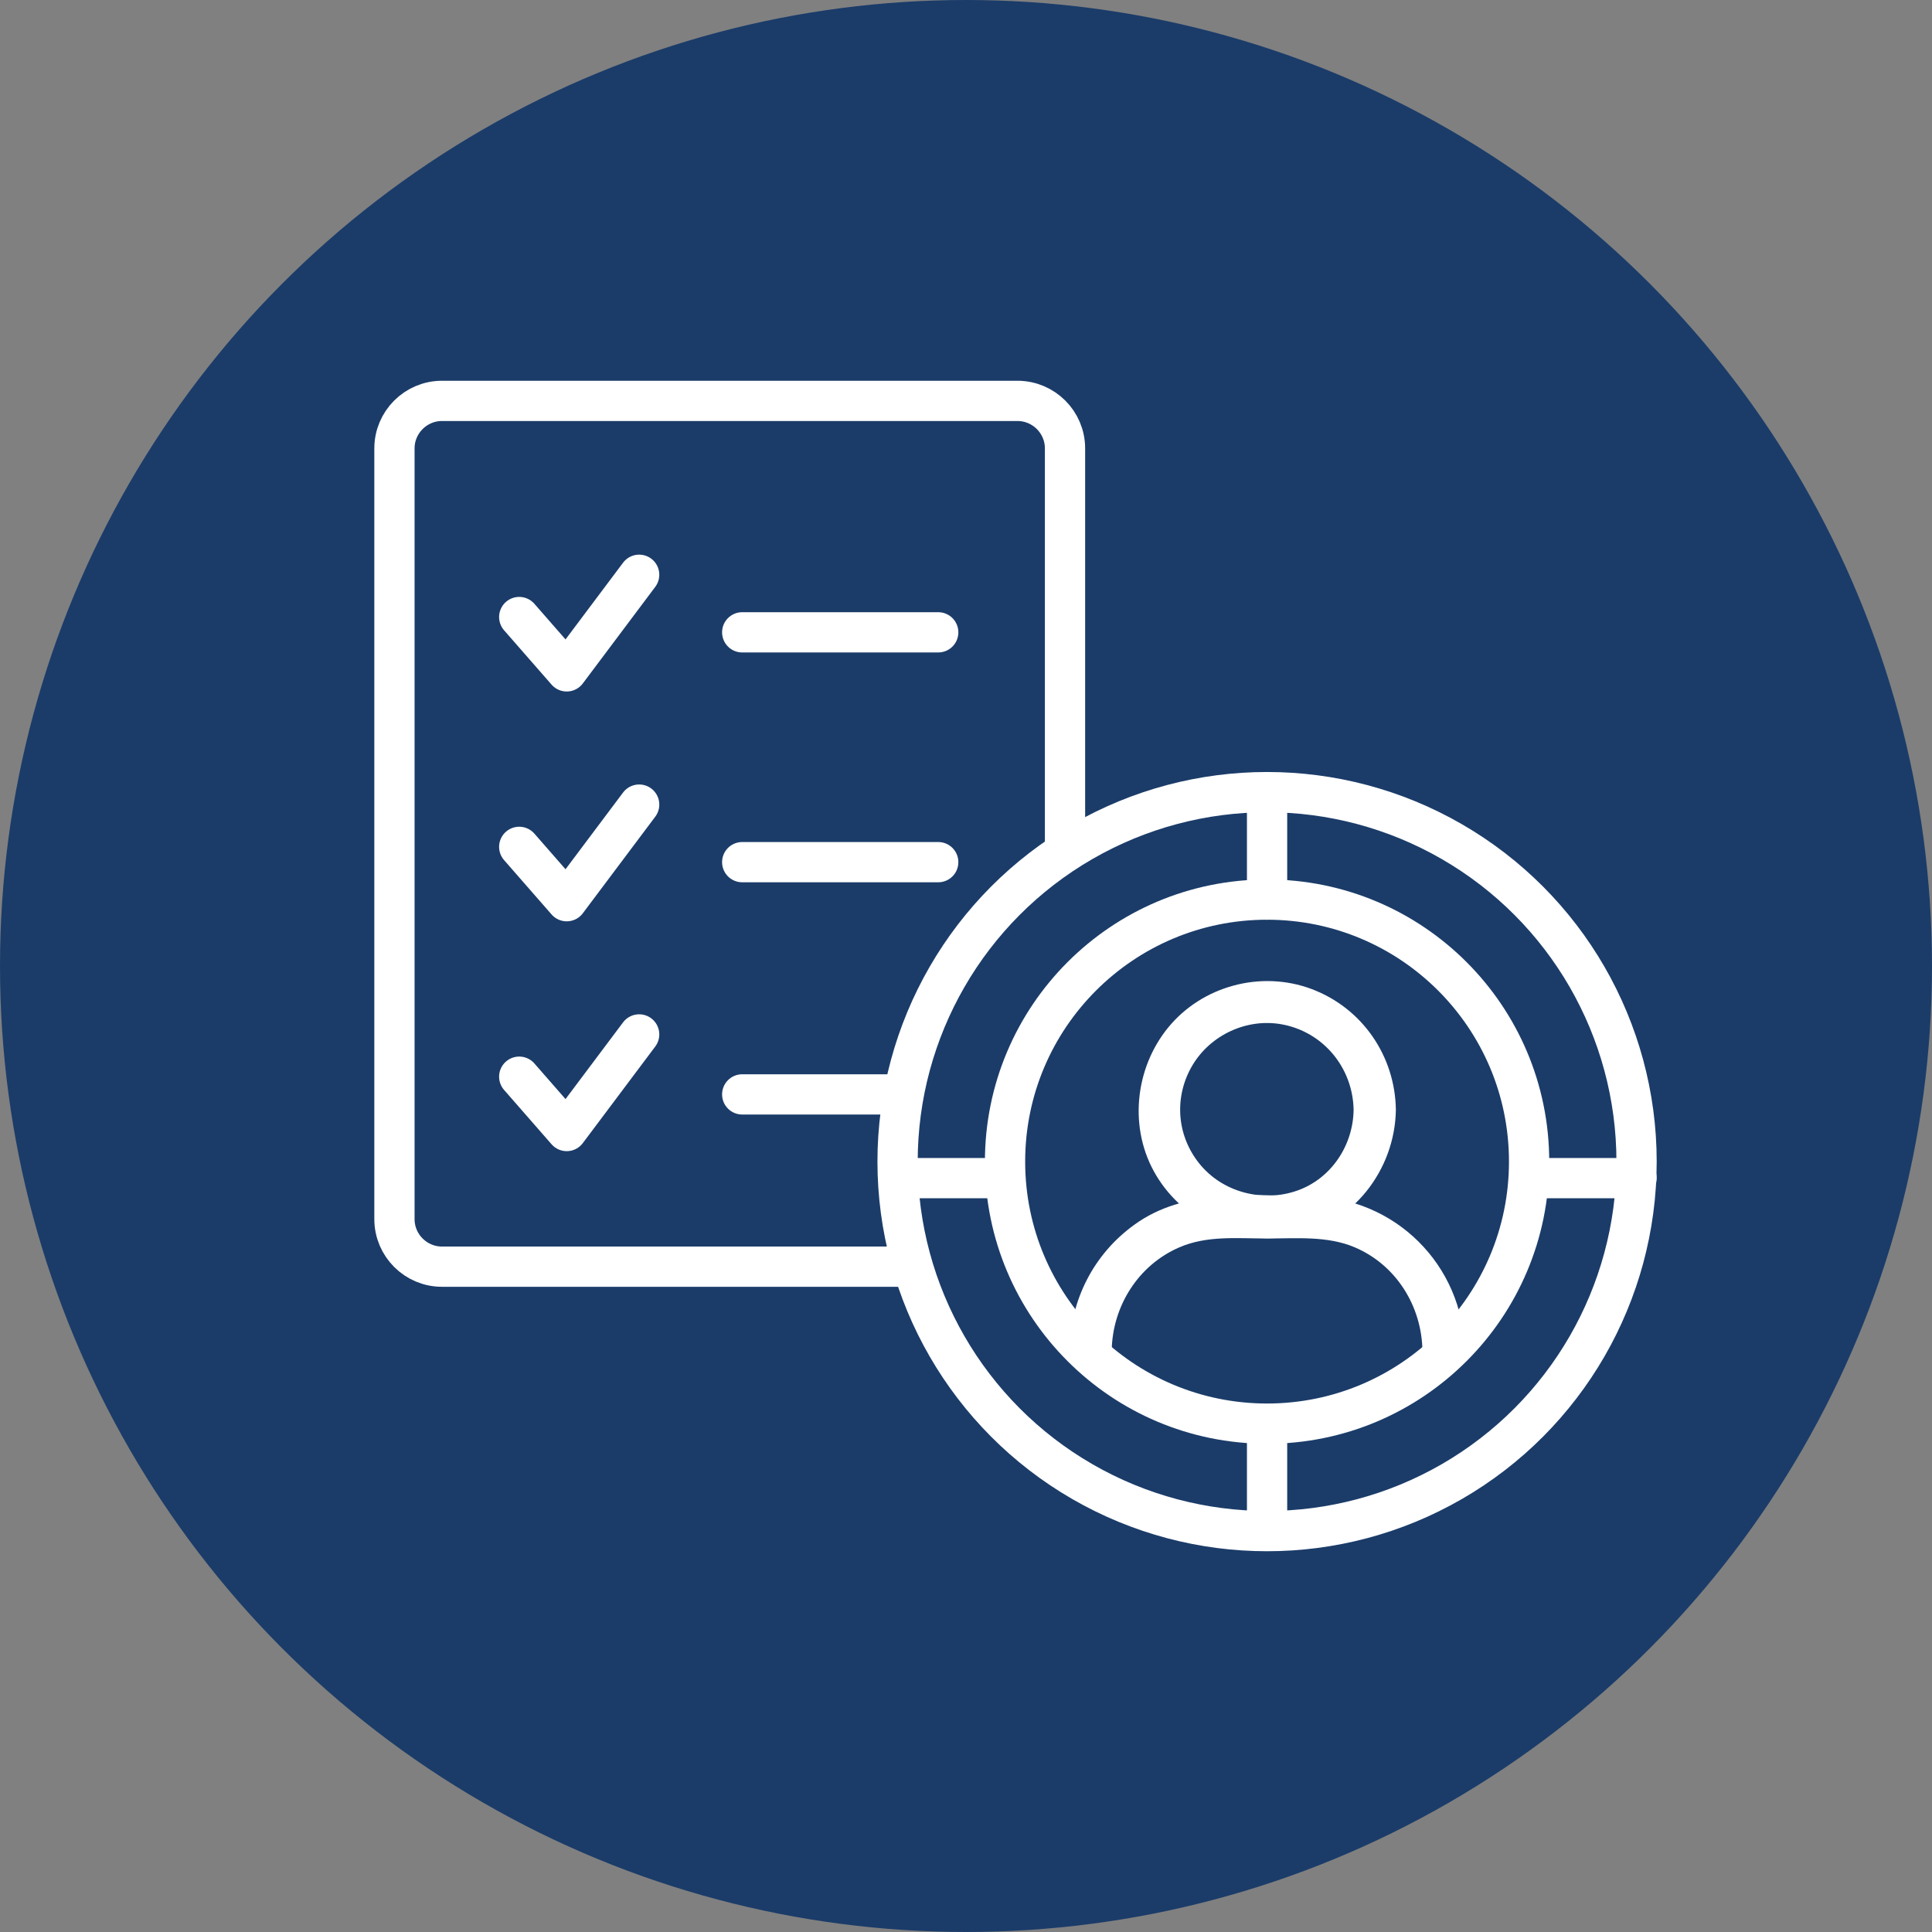
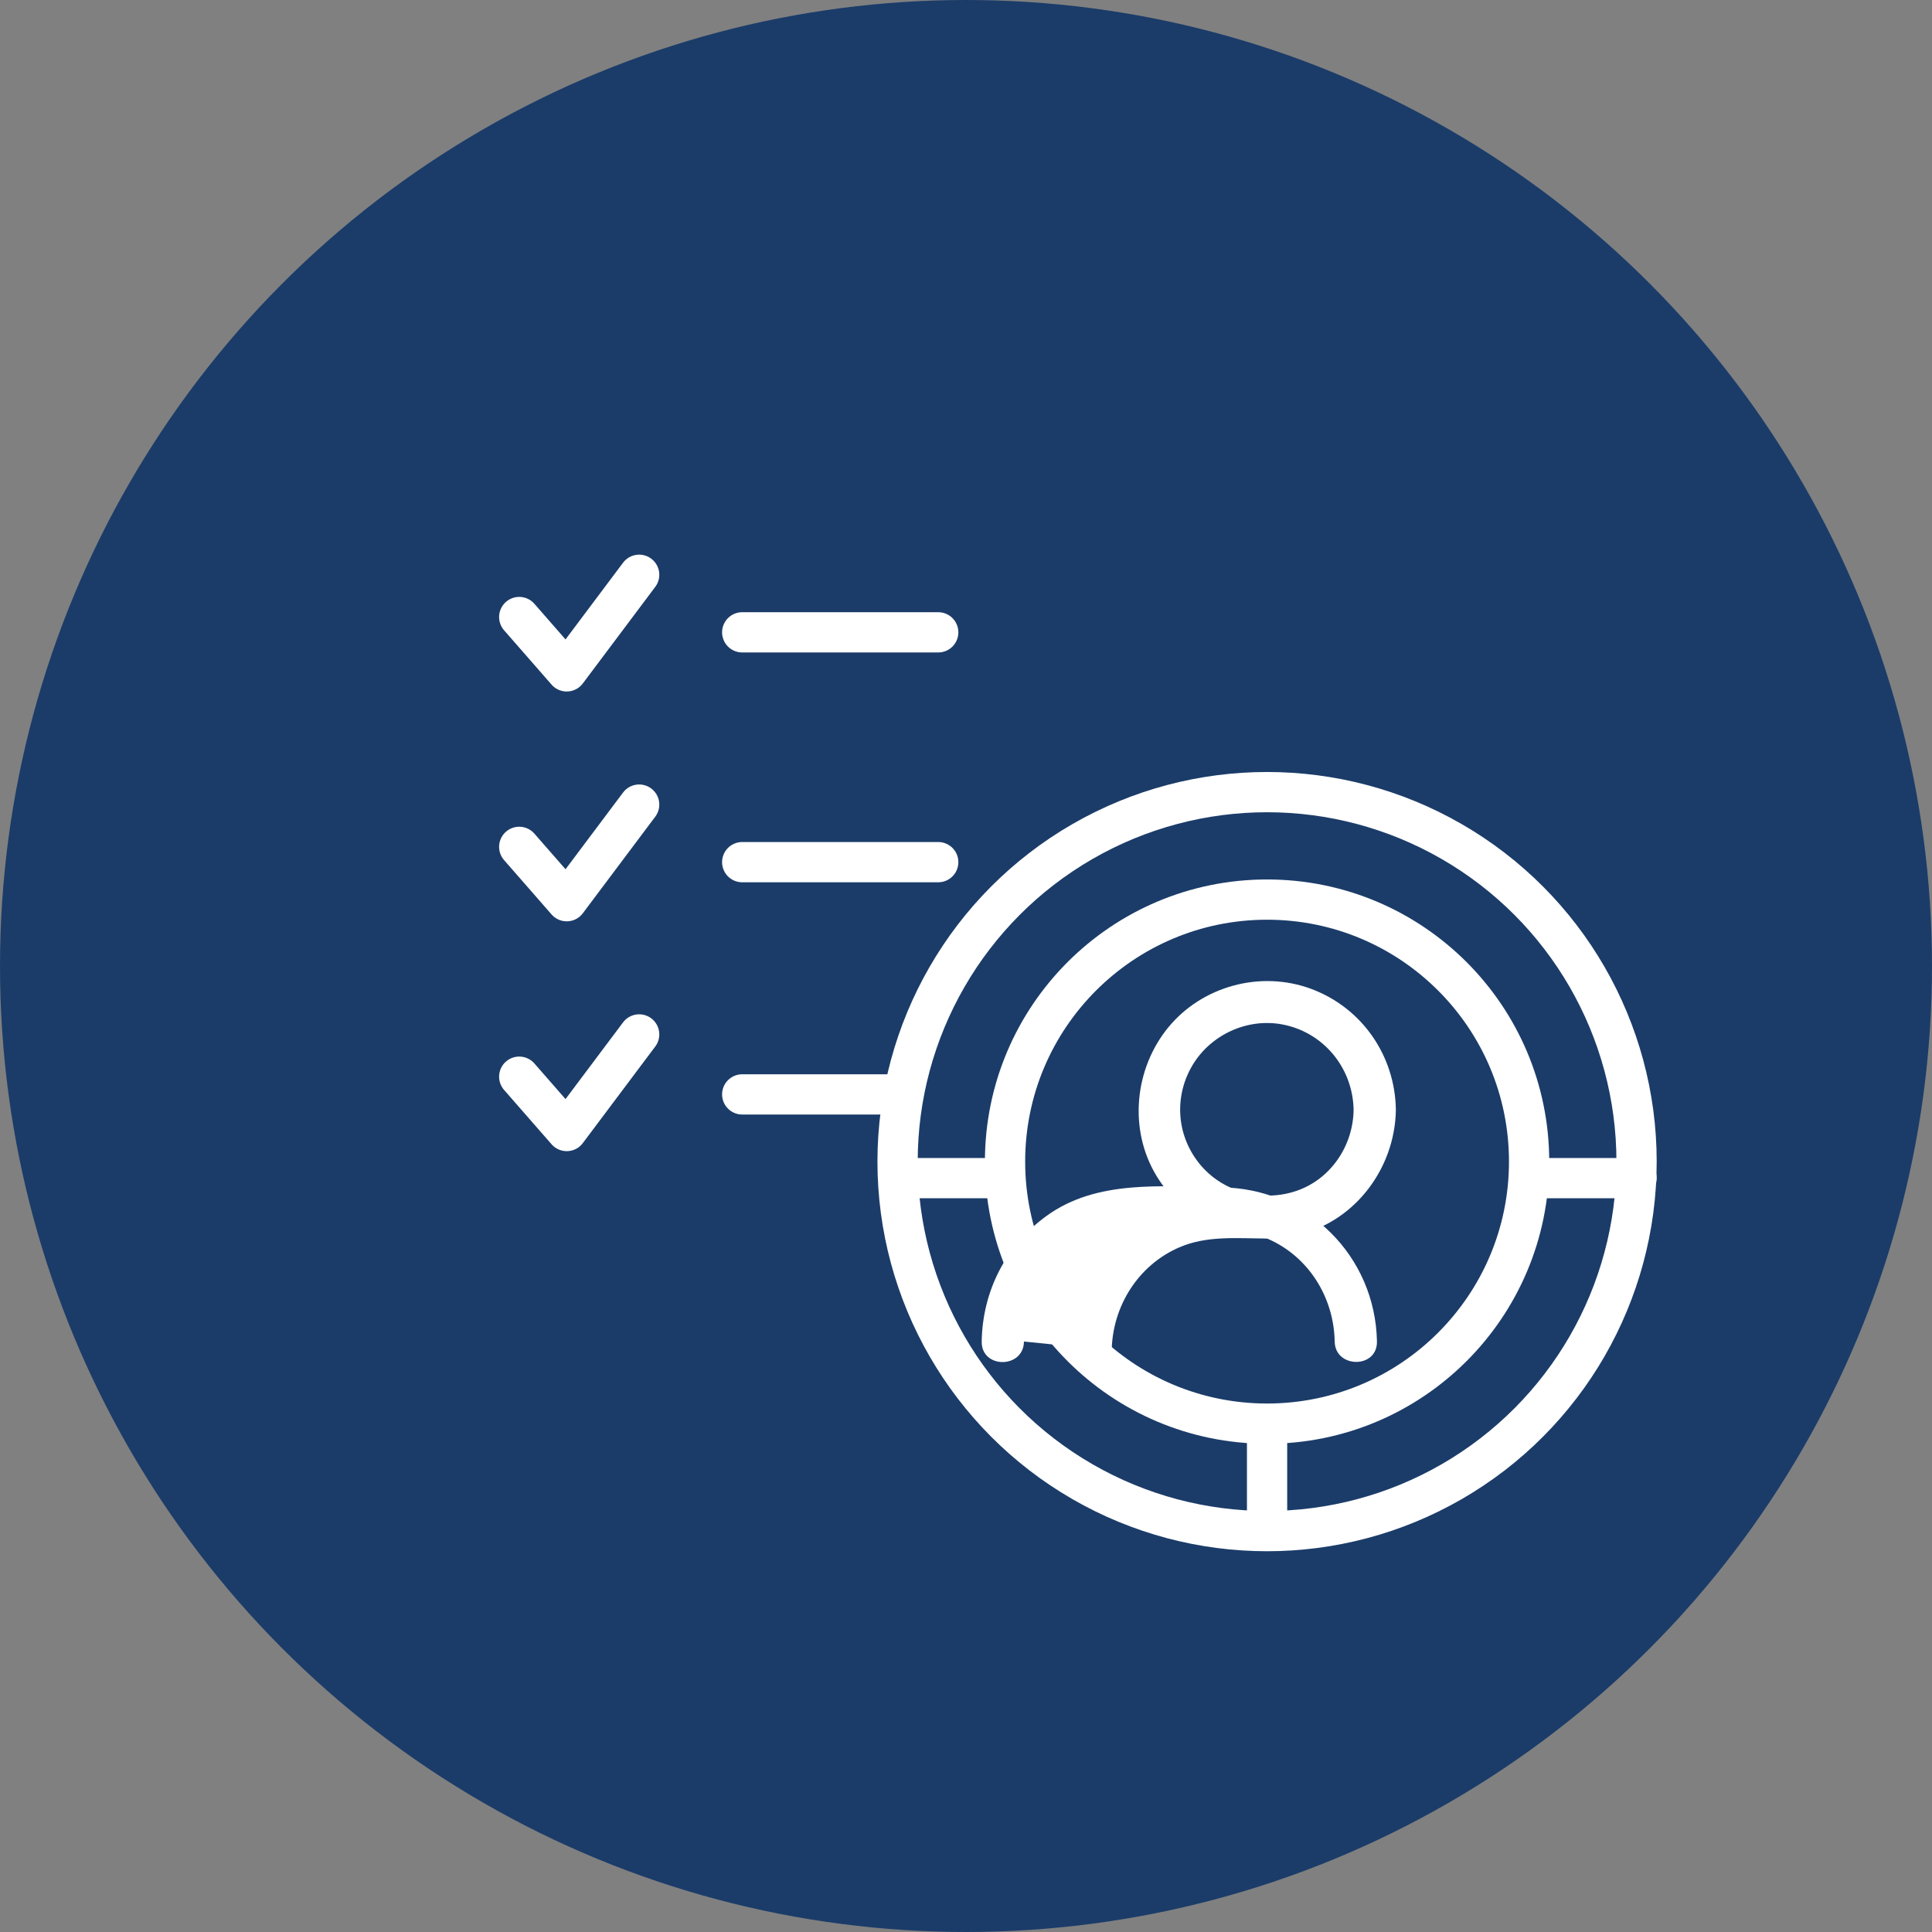
<svg xmlns="http://www.w3.org/2000/svg" id="Layer_1" data-name="Layer 1" viewBox="0 0 48 48">
  <rect x="0" y="0" width="48" height="48" fill="#808080" stroke="none" />
  <defs>
    <style>
      .cls-1, .cls-2, .cls-3, .cls-4 {
        fill: none;
        stroke: #fff;
      }

      .cls-1, .cls-3 {
        stroke-linejoin: round;
      }

      .cls-2, .cls-4 {
        stroke-miterlimit: 10;
      }

      .cls-5 {
        fill: #fff;
      }

      .cls-3, .cls-4 {
        stroke-linecap: round;
      }

      .cls-6 {
        fill: #1b3c69;
      }
    </style>
  </defs>
  <circle class="cls-6" cx="24" cy="24" r="24" />
  <g>
-     <path class="cls-1" d="M23.27,9.96h2.01c.65,0,1.18.53,1.18,1.18v19.15c0,.65-.53,1.18-1.18,1.18h-14.3c-.65,0-1.18-.53-1.18-1.18V11.14c0-.65.53-1.18,1.18-1.18h12.29Z" />
    <line class="cls-3" x1="18.44" y1="15.71" x2="23.31" y2="15.71" />
    <line class="cls-3" x1="18.44" y1="27.19" x2="23.31" y2="27.19" />
    <polyline class="cls-3" points="12.9 15.33 14.08 16.68 15.88 14.28" />
    <line class="cls-3" x1="18.44" y1="21.42" x2="23.31" y2="21.42" />
    <polyline class="cls-3" points="12.9 21.04 14.08 22.39 15.88 19.99" />
    <polyline class="cls-3" points="12.9 26.75 14.08 28.1 15.88 25.7" />
  </g>
  <g>
    <circle class="cls-6" cx="31.48" cy="28.82" r="9.14" />
    <circle class="cls-2" cx="31.48" cy="28.86" r="6.51" />
    <g>
-       <path class="cls-5" d="M27.62,33.55c.02-1.1.66-2.12,1.68-2.56.69-.3,1.45-.22,2.18-.22s1.5-.07,2.18.22c1.03.44,1.66,1.46,1.68,2.56.01.67,1.06.68,1.05,0-.04-2.13-1.74-3.81-3.87-3.83-1.46-.02-3.09-.2-4.34.71-1.01.73-1.59,1.87-1.61,3.12-.01.68,1.04.68,1.05,0h0Z" />
+       <path class="cls-5" d="M27.62,33.55c.02-1.1.66-2.12,1.68-2.56.69-.3,1.45-.22,2.18-.22c1.03.44,1.66,1.46,1.68,2.56.01.67,1.06.68,1.05,0-.04-2.13-1.74-3.81-3.87-3.83-1.46-.02-3.09-.2-4.34.71-1.01.73-1.59,1.87-1.61,3.12-.01.68,1.04.68,1.05,0h0Z" />
      <path class="cls-5" d="M33.63,27.57c-.01.88-.55,1.71-1.4,2.01s-1.86.05-2.44-.68-.61-1.69-.16-2.44,1.35-1.17,2.22-1.01c1.03.19,1.76,1.08,1.78,2.12,0,.68,1.06.68,1.05,0-.02-1.34-.84-2.53-2.1-3s-2.71-.07-3.55.95-1,2.53-.3,3.69,2.05,1.74,3.37,1.5c1.5-.27,2.56-1.64,2.58-3.14,0-.68-1.04-.68-1.05,0Z" />
    </g>
-     <line class="cls-4" x1="31.48" y1="22.35" x2="31.48" y2="19.92" />
    <line class="cls-4" x1="31.48" y1="37.96" x2="31.48" y2="35.54" />
    <line class="cls-4" x1="38.23" y1="29.27" x2="40.66" y2="29.27" />
    <line class="cls-4" x1="22.54" y1="29.27" x2="24.97" y2="29.27" />
    <circle class="cls-2" cx="31.48" cy="28.86" r="9.18" />
  </g>
</svg>